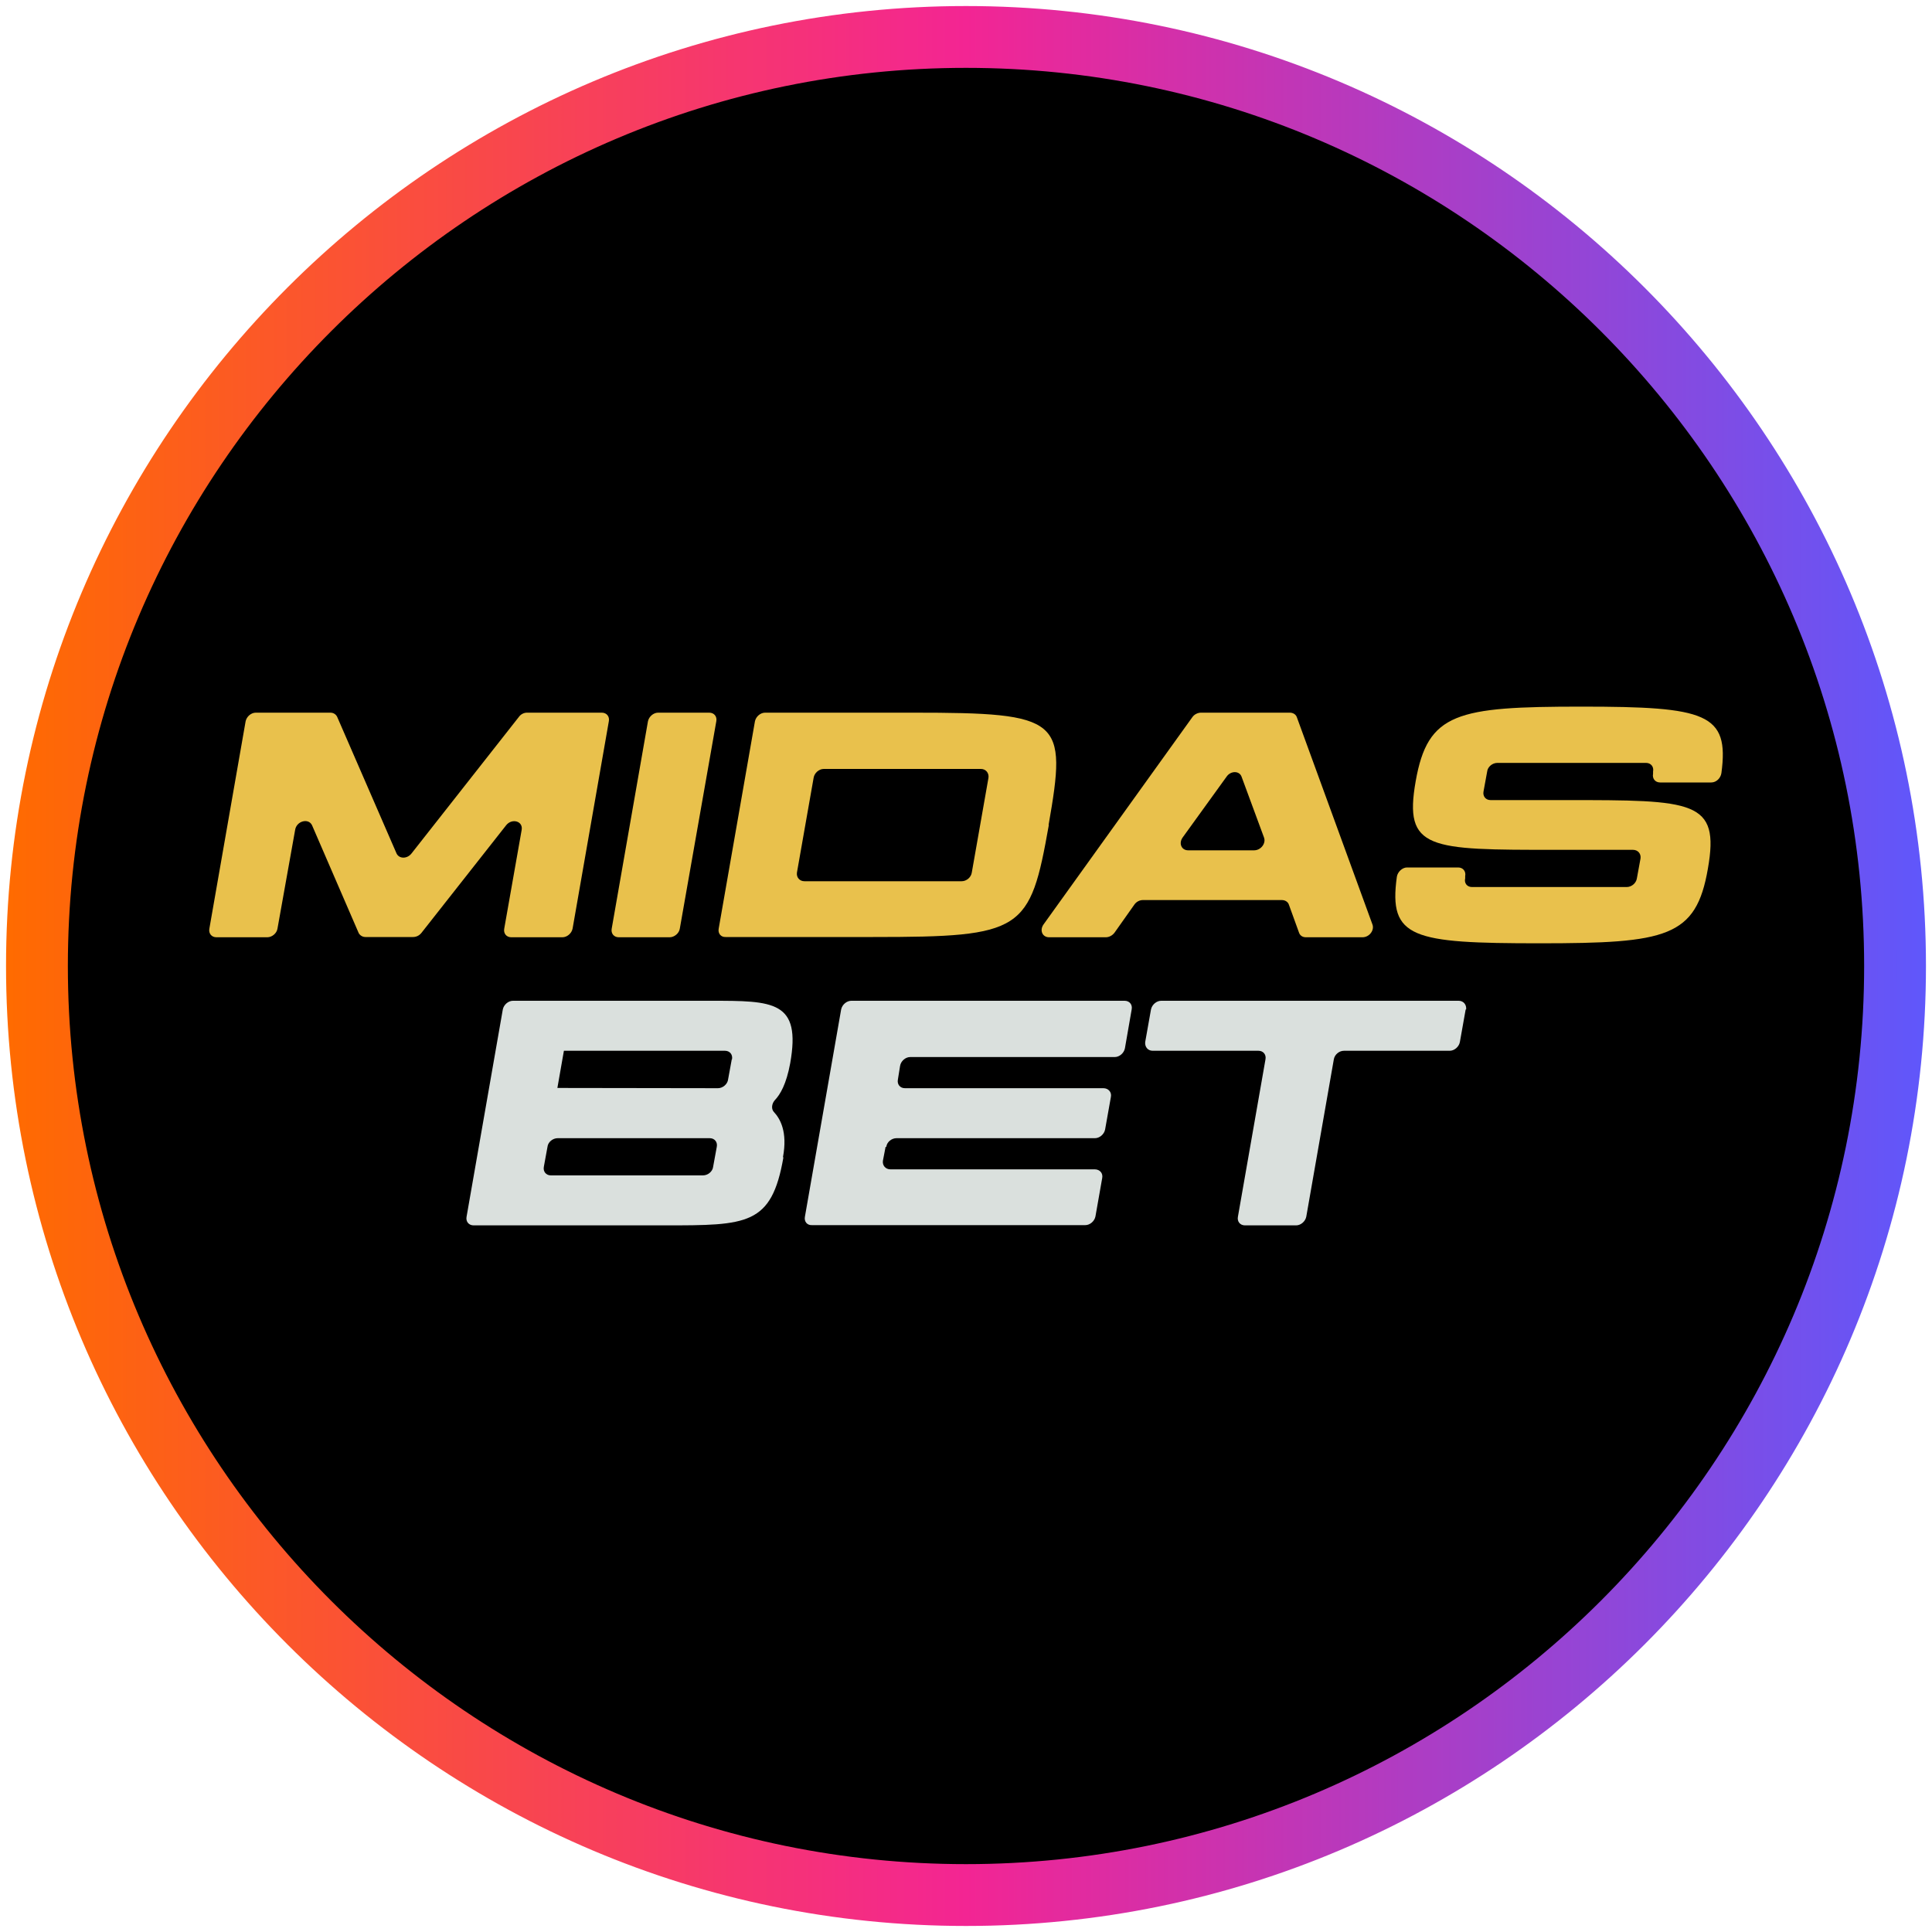
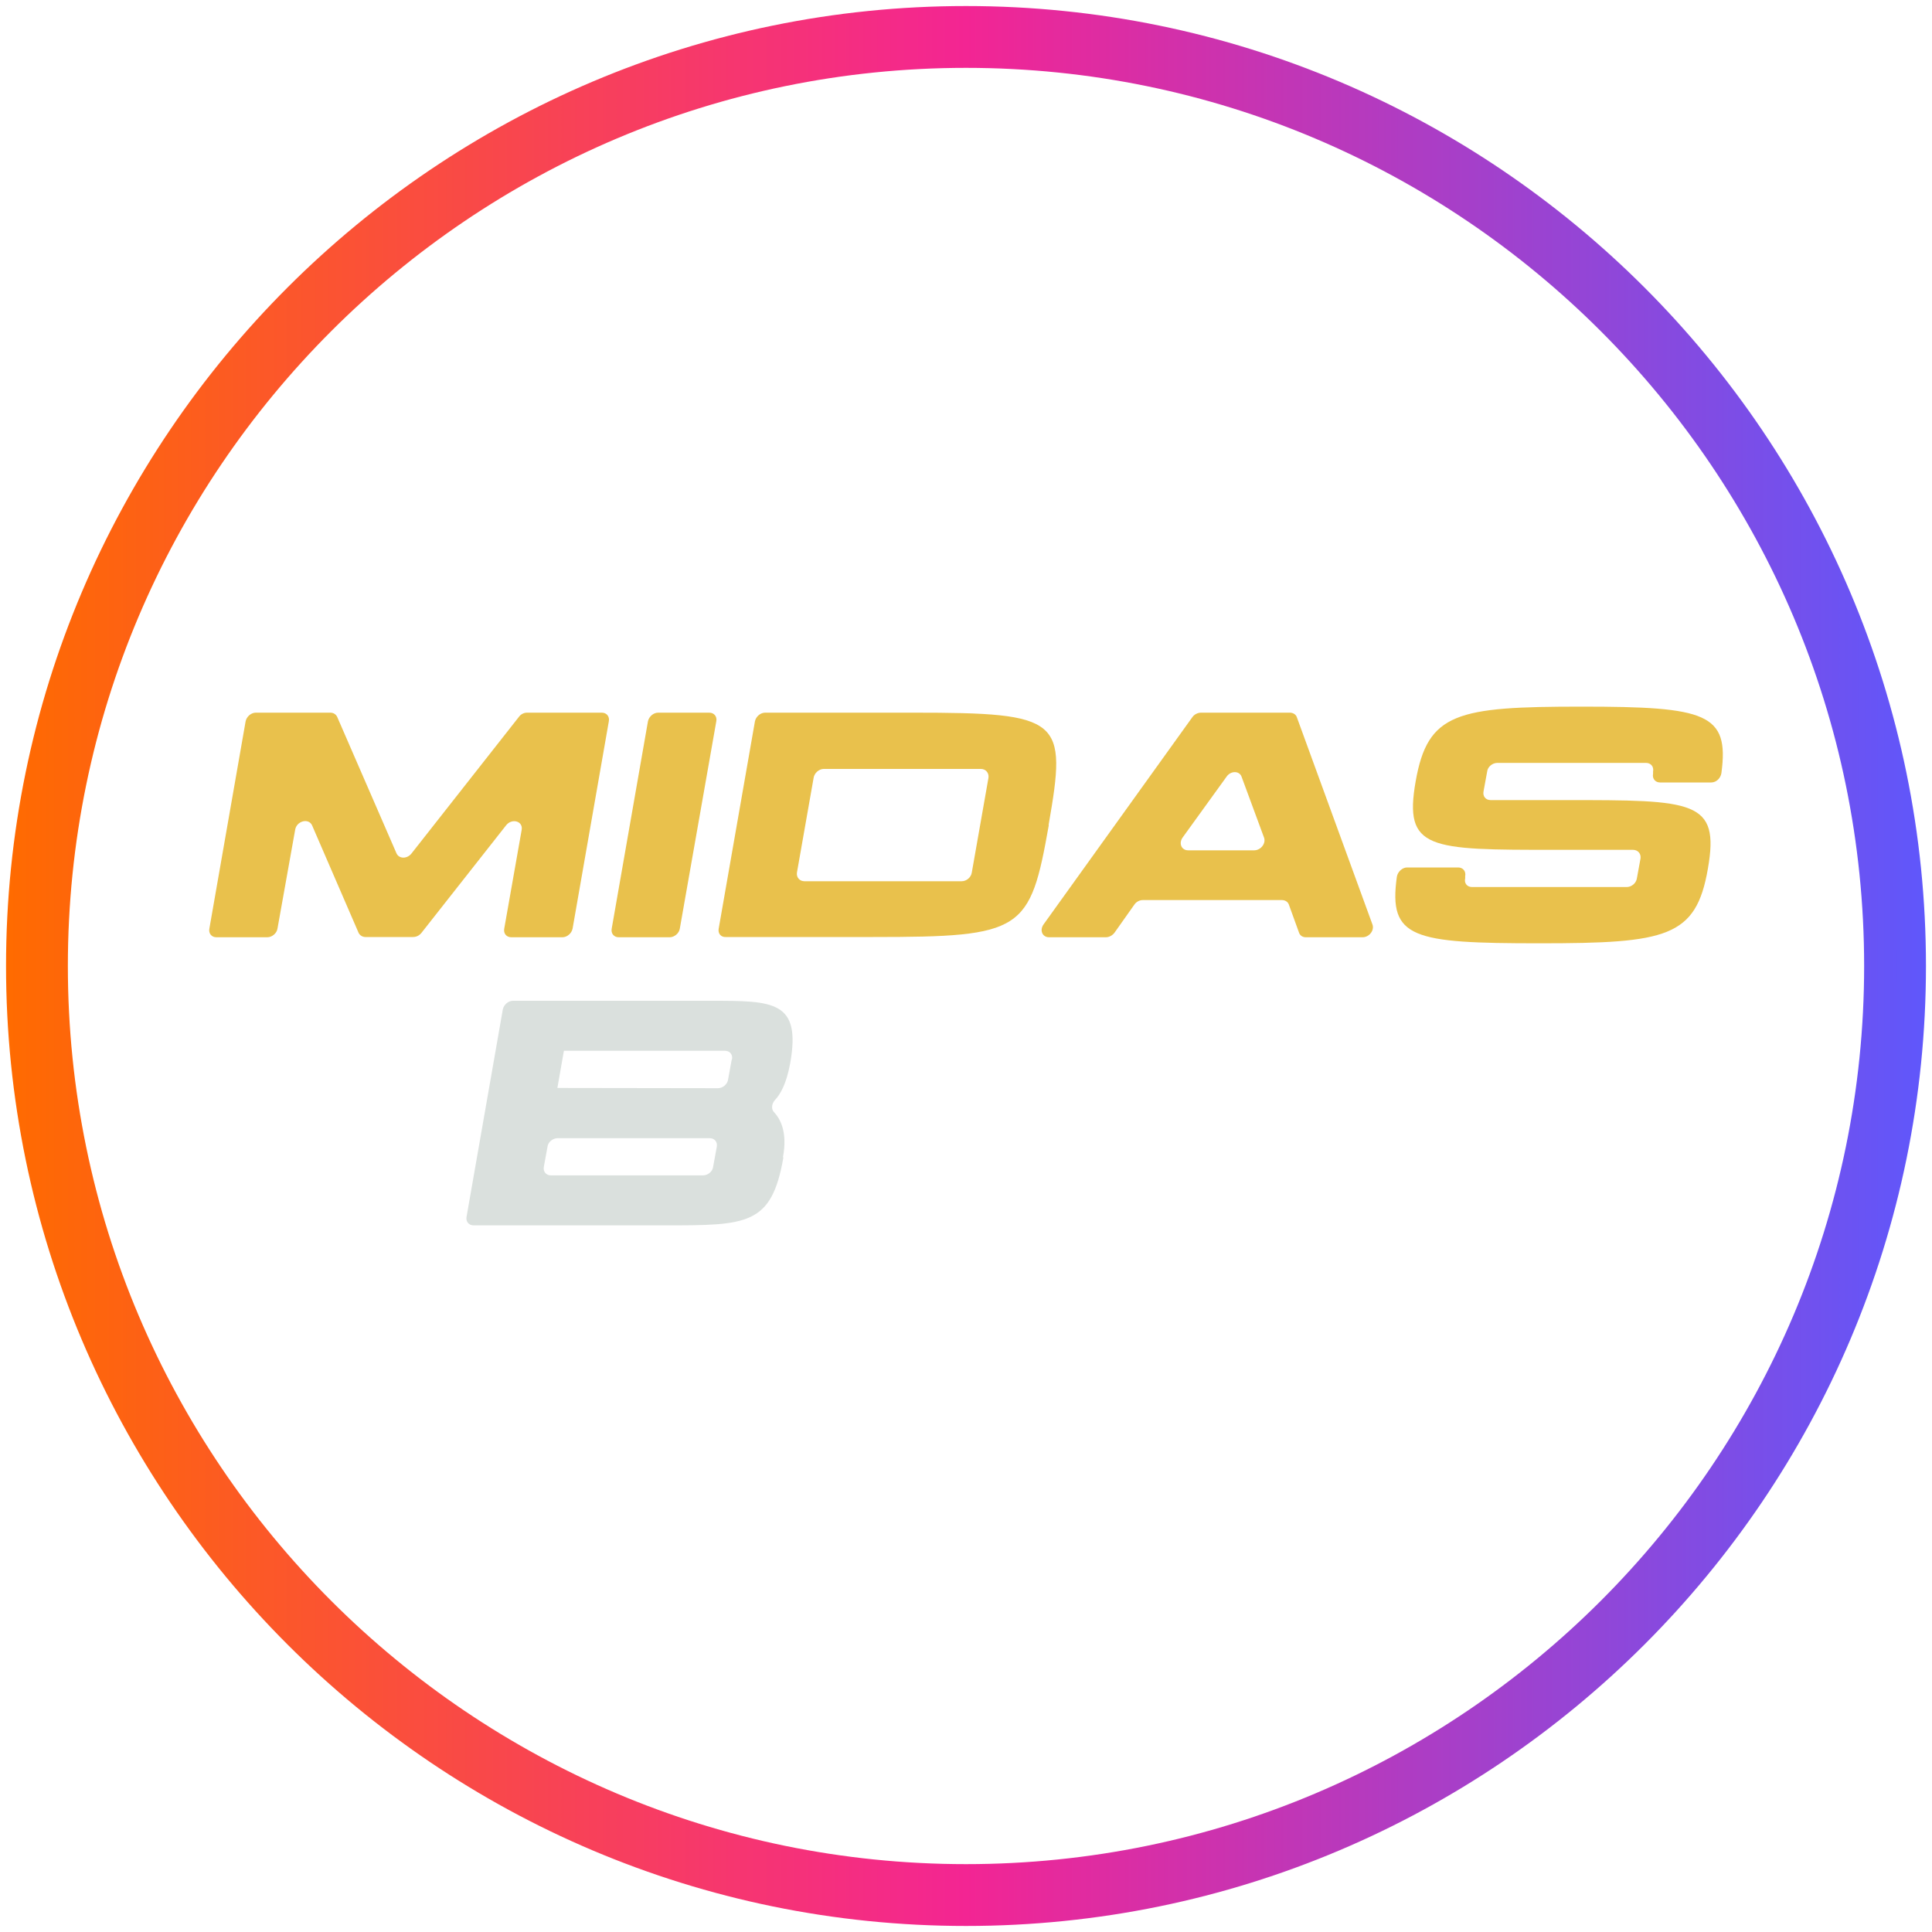
<svg xmlns="http://www.w3.org/2000/svg" height="80" viewBox="0 0 80 80" width="80">
  <defs>
    <style>
      .cls-1 {
        fill: url(#linear-gradient);
      }

      .cls-1, .cls-2, .cls-3, .cls-4 {
        stroke-width: 0px;
      }

      .cls-2 {
        fill: #dae0dd;
      }

      .cls-3 {
        fill: #000;
      }

      .cls-4 {
        fill: #e9c14c;
      }
    </style>
    <linearGradient gradientUnits="userSpaceOnUse" id="linear-gradient" x1=".25" x2="79.75" y1="40" y2="40">
      <stop offset="0" stop-color="#ff6b00" />
      <stop offset=".5" stop-color="#f32593" />
      <stop offset="1" stop-color="#5f57fb" />
    </linearGradient>
  </defs>
  <g data-name="circle frame" id="circle_frame">
    <g>
-       <circle class="cls-3" cx="40" cy="40" r="38.47" />
      <path class="cls-1" d="M40,79.75C18.08,79.75.25,61.92.25,40S18.08.25,40,.25s39.75,17.83,39.75,39.75-17.83,39.75-39.75,39.75ZM40,2.81C19.49,2.81,2.81,19.49,2.81,40s16.68,37.19,37.19,37.19,37.19-16.68,37.19-37.19S60.51,2.81,40,2.81Z" />
    </g>
  </g>
  <g id="midasbet">
    <g>
      <g>
        <path class="cls-4" d="M24.92,29.51c.2,0,.33.16.29.36l-1.5,8.58c-.04.2-.23.36-.42.36h-2.12c-.2,0-.33-.16-.29-.36l.72-4.08c.07-.37-.4-.5-.64-.2l-3.51,4.46c-.09.11-.21.17-.35.17h-1.97c-.12,0-.23-.07-.28-.17l-1.93-4.46c-.15-.31-.65-.17-.7.2l-.73,4.08c-.03.2-.23.36-.42.36h-2.11c-.2,0-.33-.16-.29-.36l1.5-8.58c.04-.2.23-.36.42-.36h3.09c.13,0,.23.07.28.17l2.46,5.66c.11.23.44.23.62,0l4.45-5.66c.08-.11.21-.17.33-.17h3.09Z" />
        <path class="cls-4" d="M29.66,29.87l-1.51,8.58c-.03.2-.23.36-.42.36h-2.11c-.2,0-.33-.16-.29-.36l1.5-8.58c.04-.2.23-.36.42-.36h2.12c.2,0,.33.16.29.36Z" />
        <path class="cls-4" d="M43.43,34.16c-.78,4.4-1.06,4.64-7.28,4.64h-6.1c-.2.01-.33-.15-.29-.35l1.5-8.58c.04-.2.23-.36.42-.36h6.11c6.19,0,6.4.25,5.63,4.65ZM40.24,36.13l.69-3.92c.03-.2-.11-.37-.31-.37h-6.51c-.2,0-.39.17-.42.37l-.69,3.92c-.03.2.11.36.31.36h6.51c.2,0,.39-.16.42-.36Z" />
        <path class="cls-4" d="M53.79,38.62l-.42-1.16c-.04-.12-.16-.19-.29-.19h-5.76c-.13,0-.27.07-.35.19l-.82,1.16c-.09.12-.23.19-.36.19h-2.35c-.28,0-.4-.29-.23-.53l6.16-8.58c.08-.12.23-.19.36-.19h3.68c.13,0,.25.07.29.19l3.13,8.58c.09.24-.13.53-.41.53h-2.35c-.13,0-.24-.07-.28-.19ZM49.19,35.21h2.74c.28,0,.5-.29.41-.53l-.93-2.52c-.09-.25-.45-.25-.62,0l-1.82,2.52c-.17.24-.05.53.23.53Z" />
        <path class="cls-4" d="M70.72,35.97c-.49,2.84-1.7,3.09-6.97,3.09s-6.26-.21-5.91-2.75c.03-.21.23-.39.42-.39h2.12c.2,0,.33.16.29.36v.09c-.05.2.08.36.28.36h6.41c.2,0,.39-.16.42-.36l.15-.82c.03-.2-.11-.36-.31-.36h-3.2c-5.26,0-6.3,0-5.8-2.84.5-2.84,1.7-3.09,6.87-3.09s6.12.28,5.79,2.75c-.03.21-.21.39-.42.39h-2.12c-.2,0-.33-.16-.29-.36v-.09c.04-.2-.09-.36-.29-.36h-6.16c-.2,0-.4.16-.42.36l-.15.82c-.04.2.09.36.29.36h3.09c5.33,0,6.41,0,5.91,2.84Z" />
      </g>
      <g>
        <path class="cls-2" d="M32.44,47.92c-.49,2.82-1.49,2.82-4.93,2.82h-7.9c-.2,0-.33-.16-.29-.36l1.5-8.58c.04-.2.23-.36.42-.36h8.19c2.6,0,3.75,0,3.29,2.59-.16.86-.41,1.29-.64,1.53-.13.15-.15.37-.03.49.25.27.57.81.37,1.87ZM29.53,48.31l.15-.82c.04-.2-.09-.36-.29-.36h-6.3c-.2,0-.4.16-.42.36l-.15.82c-.04.2.09.36.29.36h6.3c.2,0,.4-.16.42-.36ZM30.31,43.87c.04-.2-.09-.36-.29-.36h-6.67l-.27,1.54h0s6.65.01,6.65.01c.2,0,.4-.17.42-.37l.15-.82Z" />
-         <path class="cls-2" d="M36.67,47.49l-.11.57c-.03.2.11.36.31.36h8.46c.21,0,.35.16.31.36l-.28,1.59c-.04.2-.23.36-.42.36h-11.32c-.2.01-.33-.15-.29-.35l1.5-8.58c.04-.2.23-.36.42-.36h11.32c.2,0,.33.16.29.36l-.28,1.61c-.04.2-.23.36-.42.36h-8.47c-.2,0-.39.17-.42.37l-.09.56c-.04.2.09.36.29.36h8.22c.2,0,.35.16.31.36l-.24,1.35c-.04.2-.23.36-.42.36h-8.22c-.2,0-.4.16-.42.36Z" />
-         <path class="cls-2" d="M60.69,41.8l-.24,1.35c-.04.2-.23.36-.42.36h-4.38c-.2,0-.39.16-.42.36l-1.14,6.51c-.04.2-.23.36-.42.36h-2.12c-.2,0-.33-.16-.29-.36l1.14-6.51c.04-.2-.09-.36-.29-.36h-4.38c-.2,0-.33-.16-.31-.36l.24-1.35c.04-.2.23-.36.42-.36h12.32c.2,0,.33.16.31.36Z" />
      </g>
    </g>
  </g>
</svg>